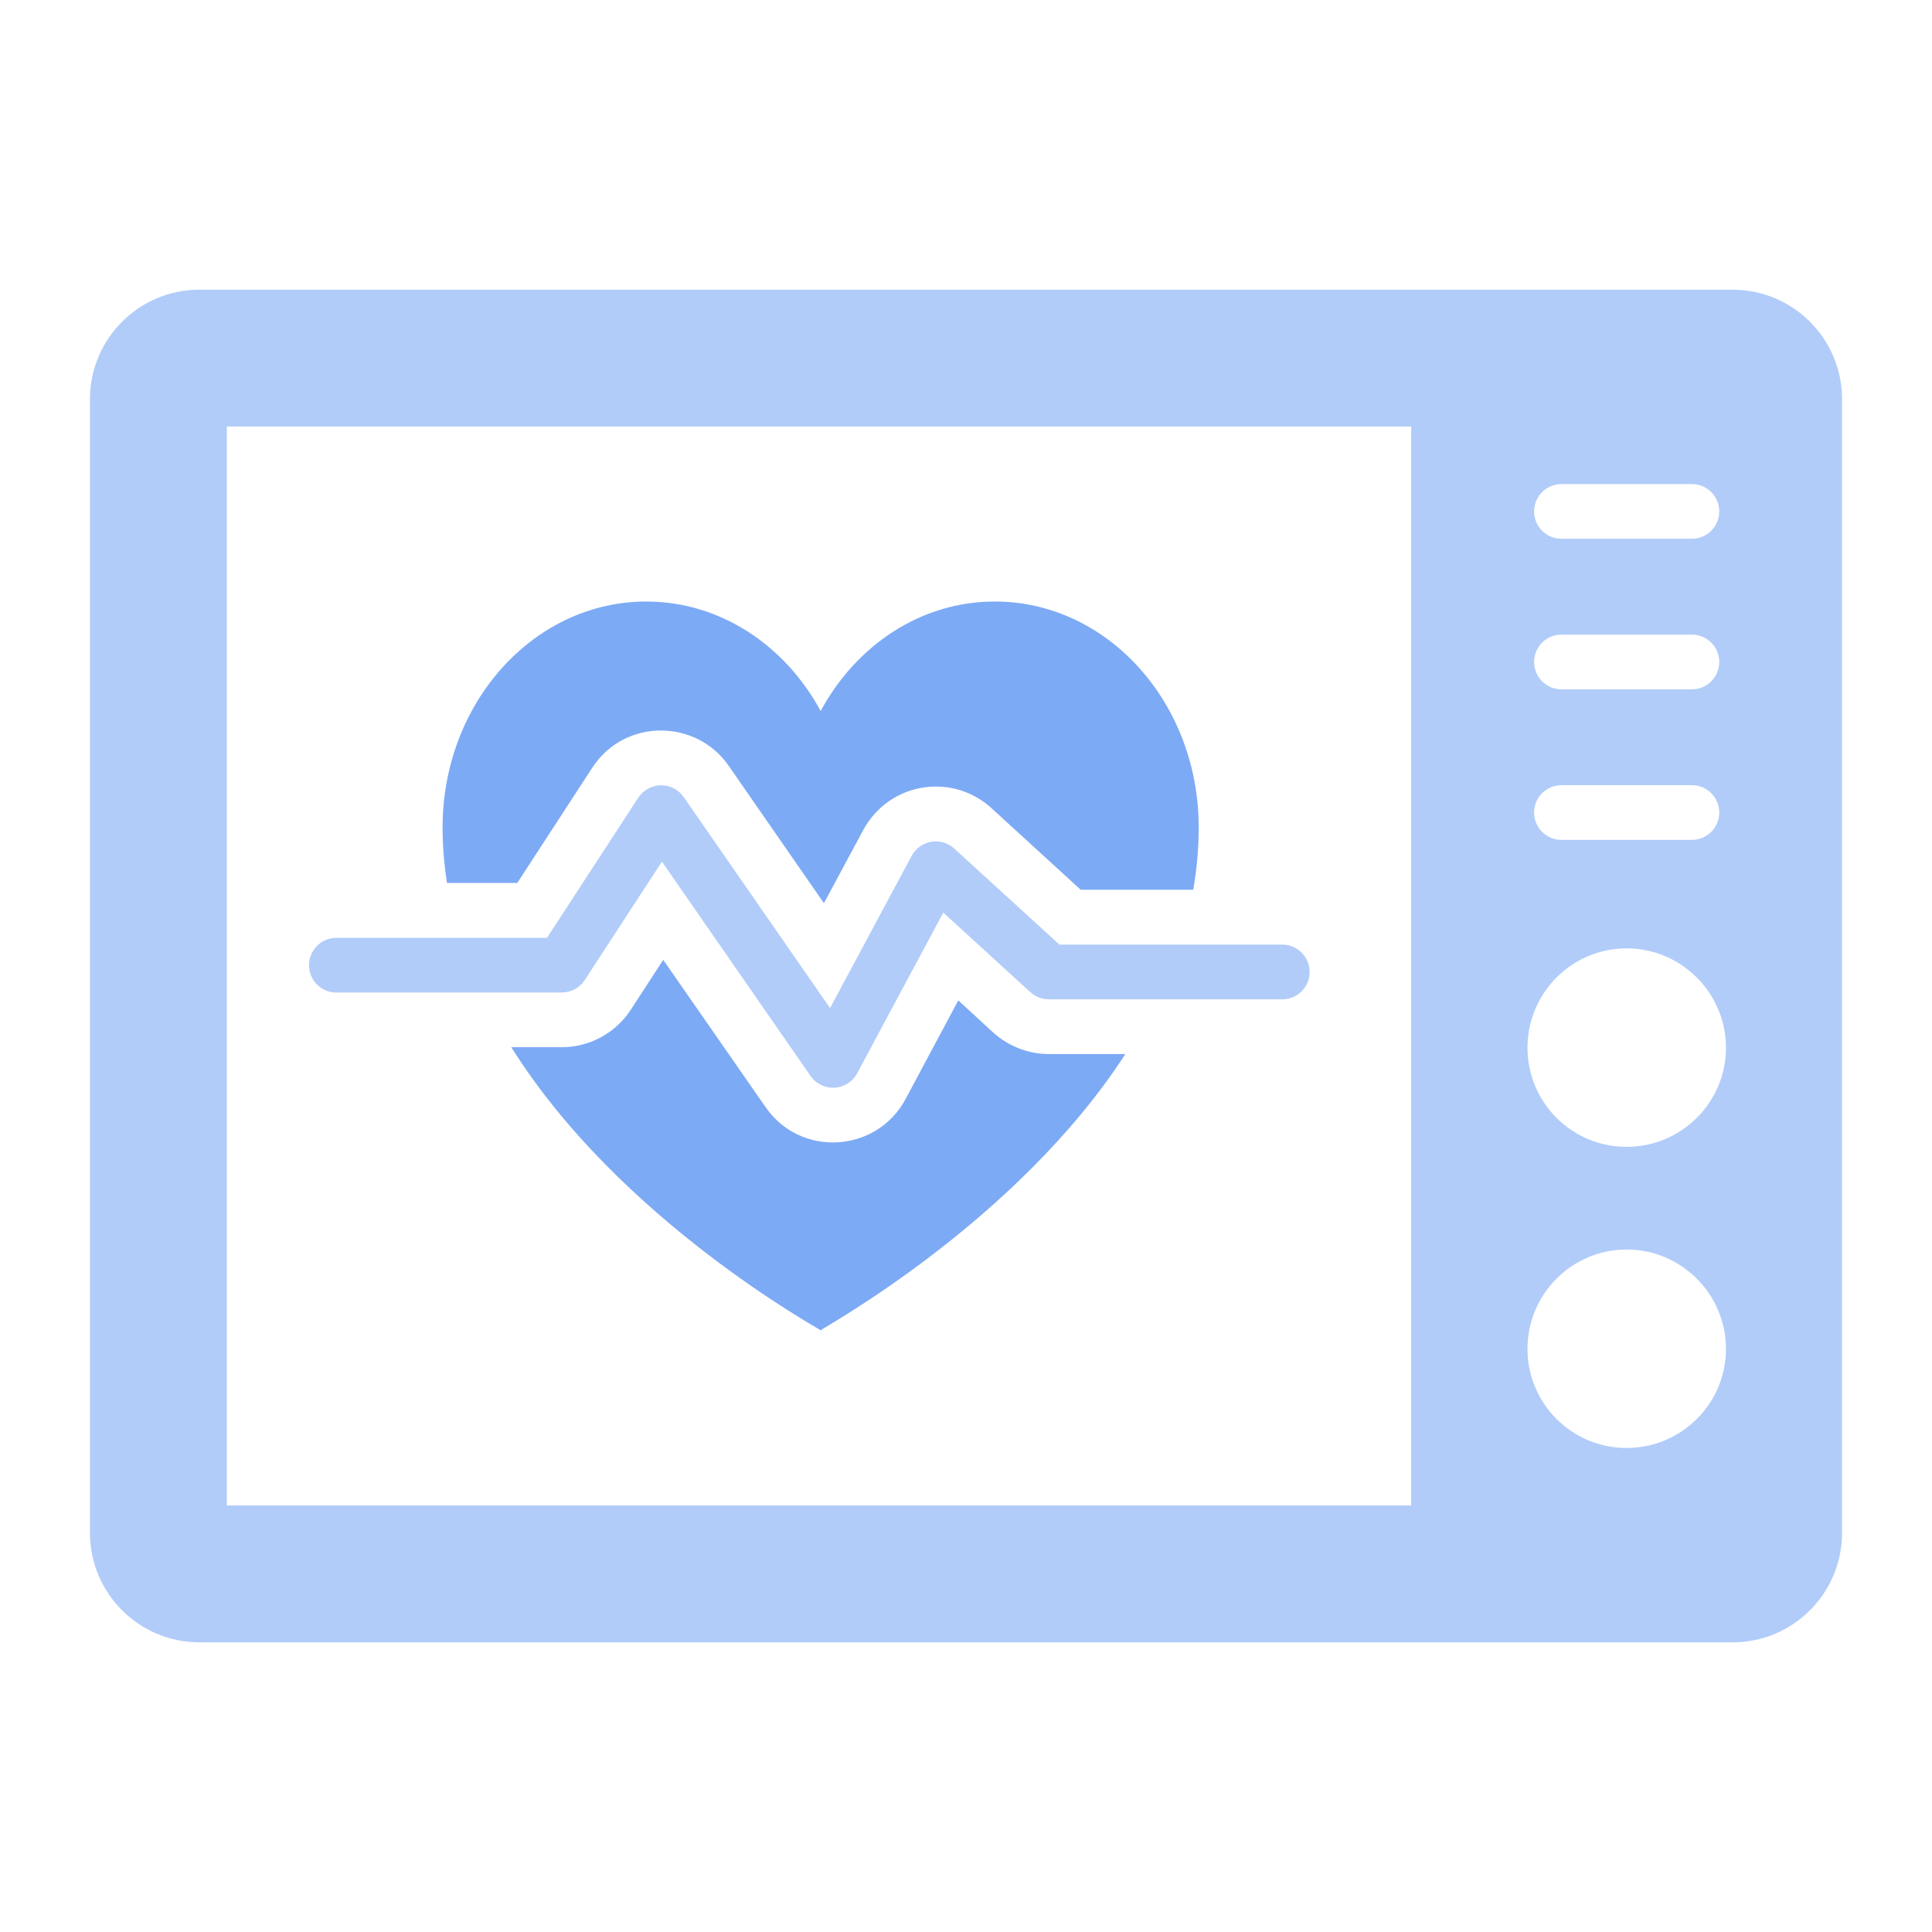
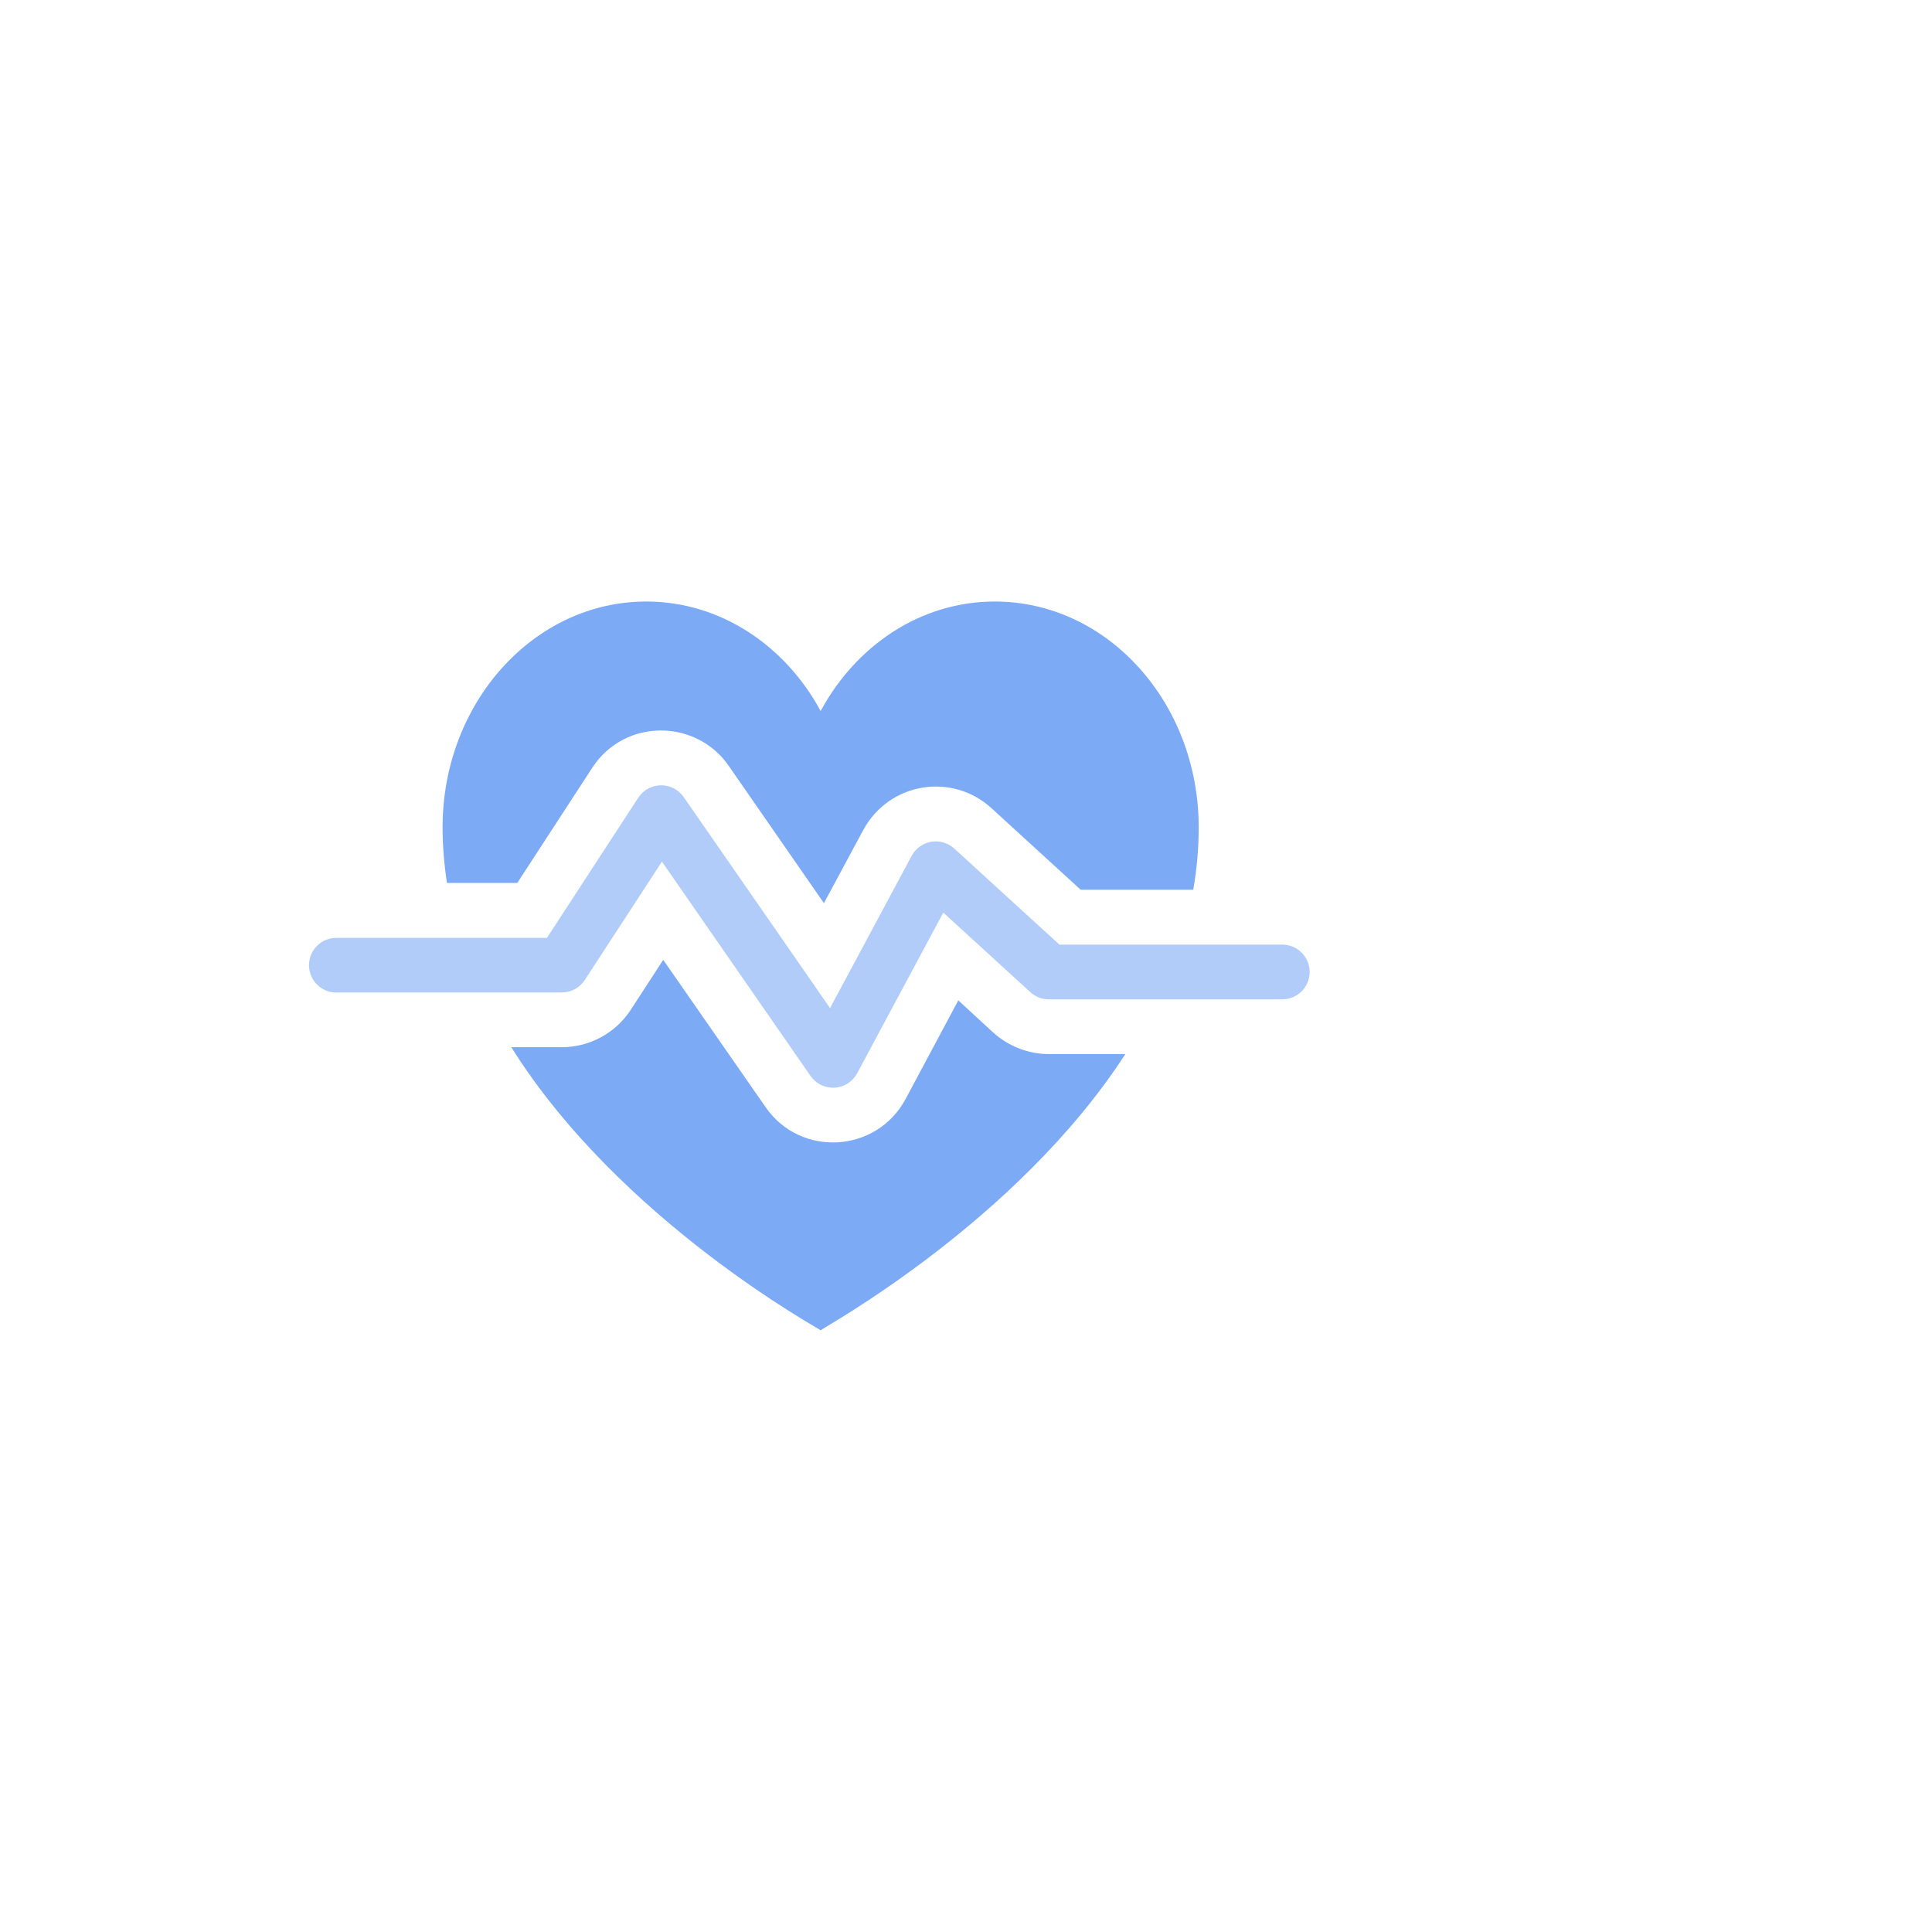
<svg xmlns="http://www.w3.org/2000/svg" id="Layer_1" viewBox="0 0 512 512">
  <defs>
    <style>.cls-1{fill:#7daaf5;}.cls-2{fill:#b1ccf9;}</style>
  </defs>
-   <path class="cls-2" d="m459.14,76.77H52.86c-16.03,0-29.02,12.99-29.02,29.02v300.43c0,16.03,12.99,29.02,29.02,29.02h406.28c16.03,0,29.02-12.99,29.02-29.02V105.79c0-16.03-12.99-29.02-29.02-29.02Zm-45.34,51.51h34.57c4.01,0,7.25,3.24,7.25,7.25s-3.25,7.25-7.25,7.25h-34.57c-4.01,0-7.25-3.24-7.25-7.25s3.25-7.25,7.25-7.25Zm0,39.9h34.57c4.01,0,7.25,3.24,7.25,7.25s-3.25,7.25-7.25,7.25h-34.57c-4.01,0-7.25-3.24-7.25-7.25s3.25-7.25,7.25-7.25Zm0,39.9h34.57c4.01,0,7.25,3.24,7.25,7.25s-3.25,7.25-7.25,7.25h-34.57c-4.01,0-7.25-3.24-7.25-7.25s3.25-7.25,7.25-7.25Zm-39.83,190.88H60.12V113.04h313.85v285.92Zm57.09-15.23c-14.51,0-26.26-11.75-26.26-26.26s11.75-26.34,26.26-26.34,26.34,11.83,26.34,26.34-11.83,26.26-26.34,26.26Zm0-79.8c-14.51,0-26.26-11.75-26.26-26.26s11.75-26.34,26.26-26.34,26.34,11.83,26.34,26.34-11.83,26.26-26.34,26.26Z" />
  <path class="cls-1" d="m263.25,273.67l-9.29-8.56-14,26.19c-7.68,14.26-27.81,15.5-37.07,2.1l-27.13-39.03-8.63,13.28c-4.06,6.17-10.88,9.87-18.28,9.87h-13.35c28.73,45.85,81.47,74.51,81.98,75.02.44-.58,51.8-28.51,80.75-73.2h-20.24c-5.44,0-10.66-2.03-14.73-5.66Z" />
  <path class="cls-1" d="m137.09,233.98l19.88-30.54c8.67-13.25,27.6-12.85,36.13-.51l25.25,36.42,10.45-19.44c7.02-12.78,23.64-15.11,33.88-5.8l23.72,21.69h29.82c.94-5.37,1.45-10.88,1.45-16.54,0-33.01-24.16-59.85-54.05-59.85-19.66,0-36.78,11.68-46.14,29.02-9.36-17.34-26.55-29.02-46.21-29.02-29.82,0-53.98,26.84-53.98,59.85,0,5.01.43,9.94,1.16,14.73h18.64Z" />
  <path class="cls-2" d="m89.14,263.02h59.74c2.45,0,4.74-1.24,6.08-3.29l20.46-31.39,39.38,56.8c1.36,1.96,3.59,3.12,5.96,3.12.14,0,.28,0,.41-.01,2.52-.14,4.79-1.59,5.98-3.81l22.83-42.59,23.07,21.08c1.34,1.22,3.08,1.9,4.89,1.9h61.88c4.01,0,7.25-3.24,7.25-7.25s-3.25-7.25-7.25-7.25h-59.06l-27.88-25.46c-1.65-1.51-3.91-2.16-6.11-1.79-2.21.38-4.11,1.75-5.17,3.72l-21.63,40.36-38.78-55.93c-1.36-1.96-3.58-3.12-5.96-3.12h-.1c-2.42.04-4.66,1.27-5.98,3.29l-24.2,37.14h-55.81c-4.01,0-7.25,3.24-7.25,7.25s3.25,7.25,7.25,7.25Z" />
</svg>